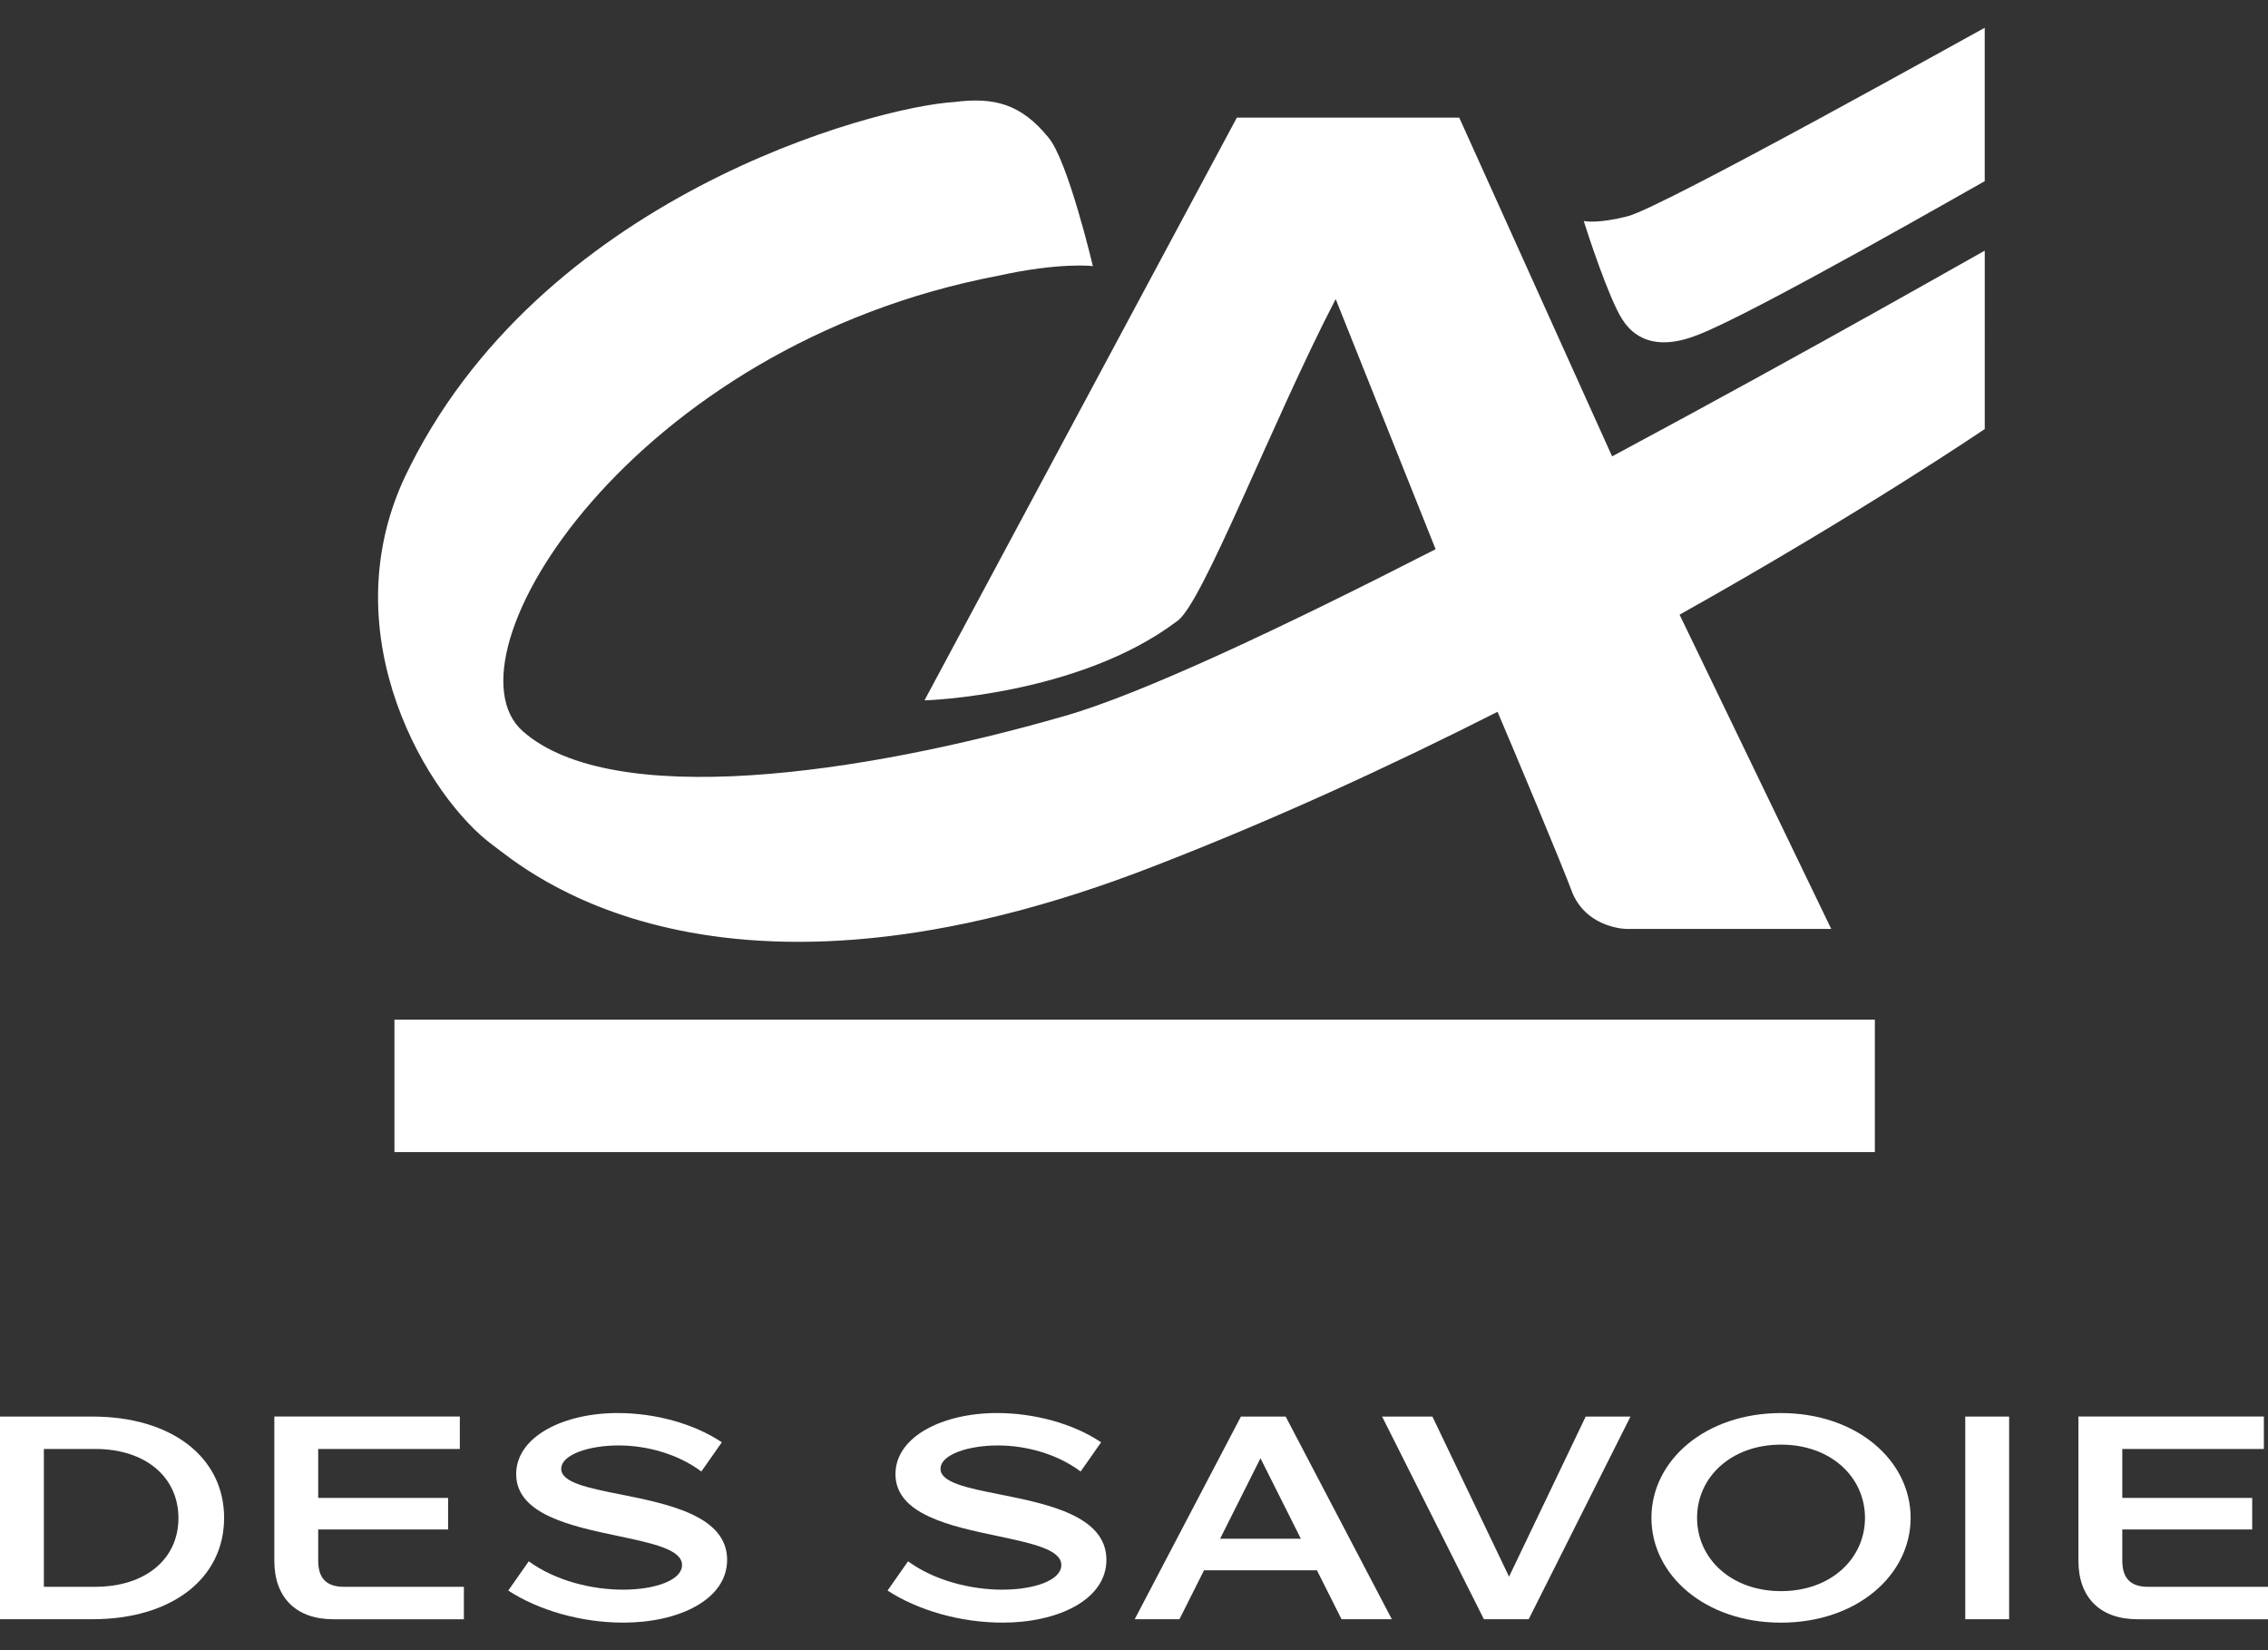
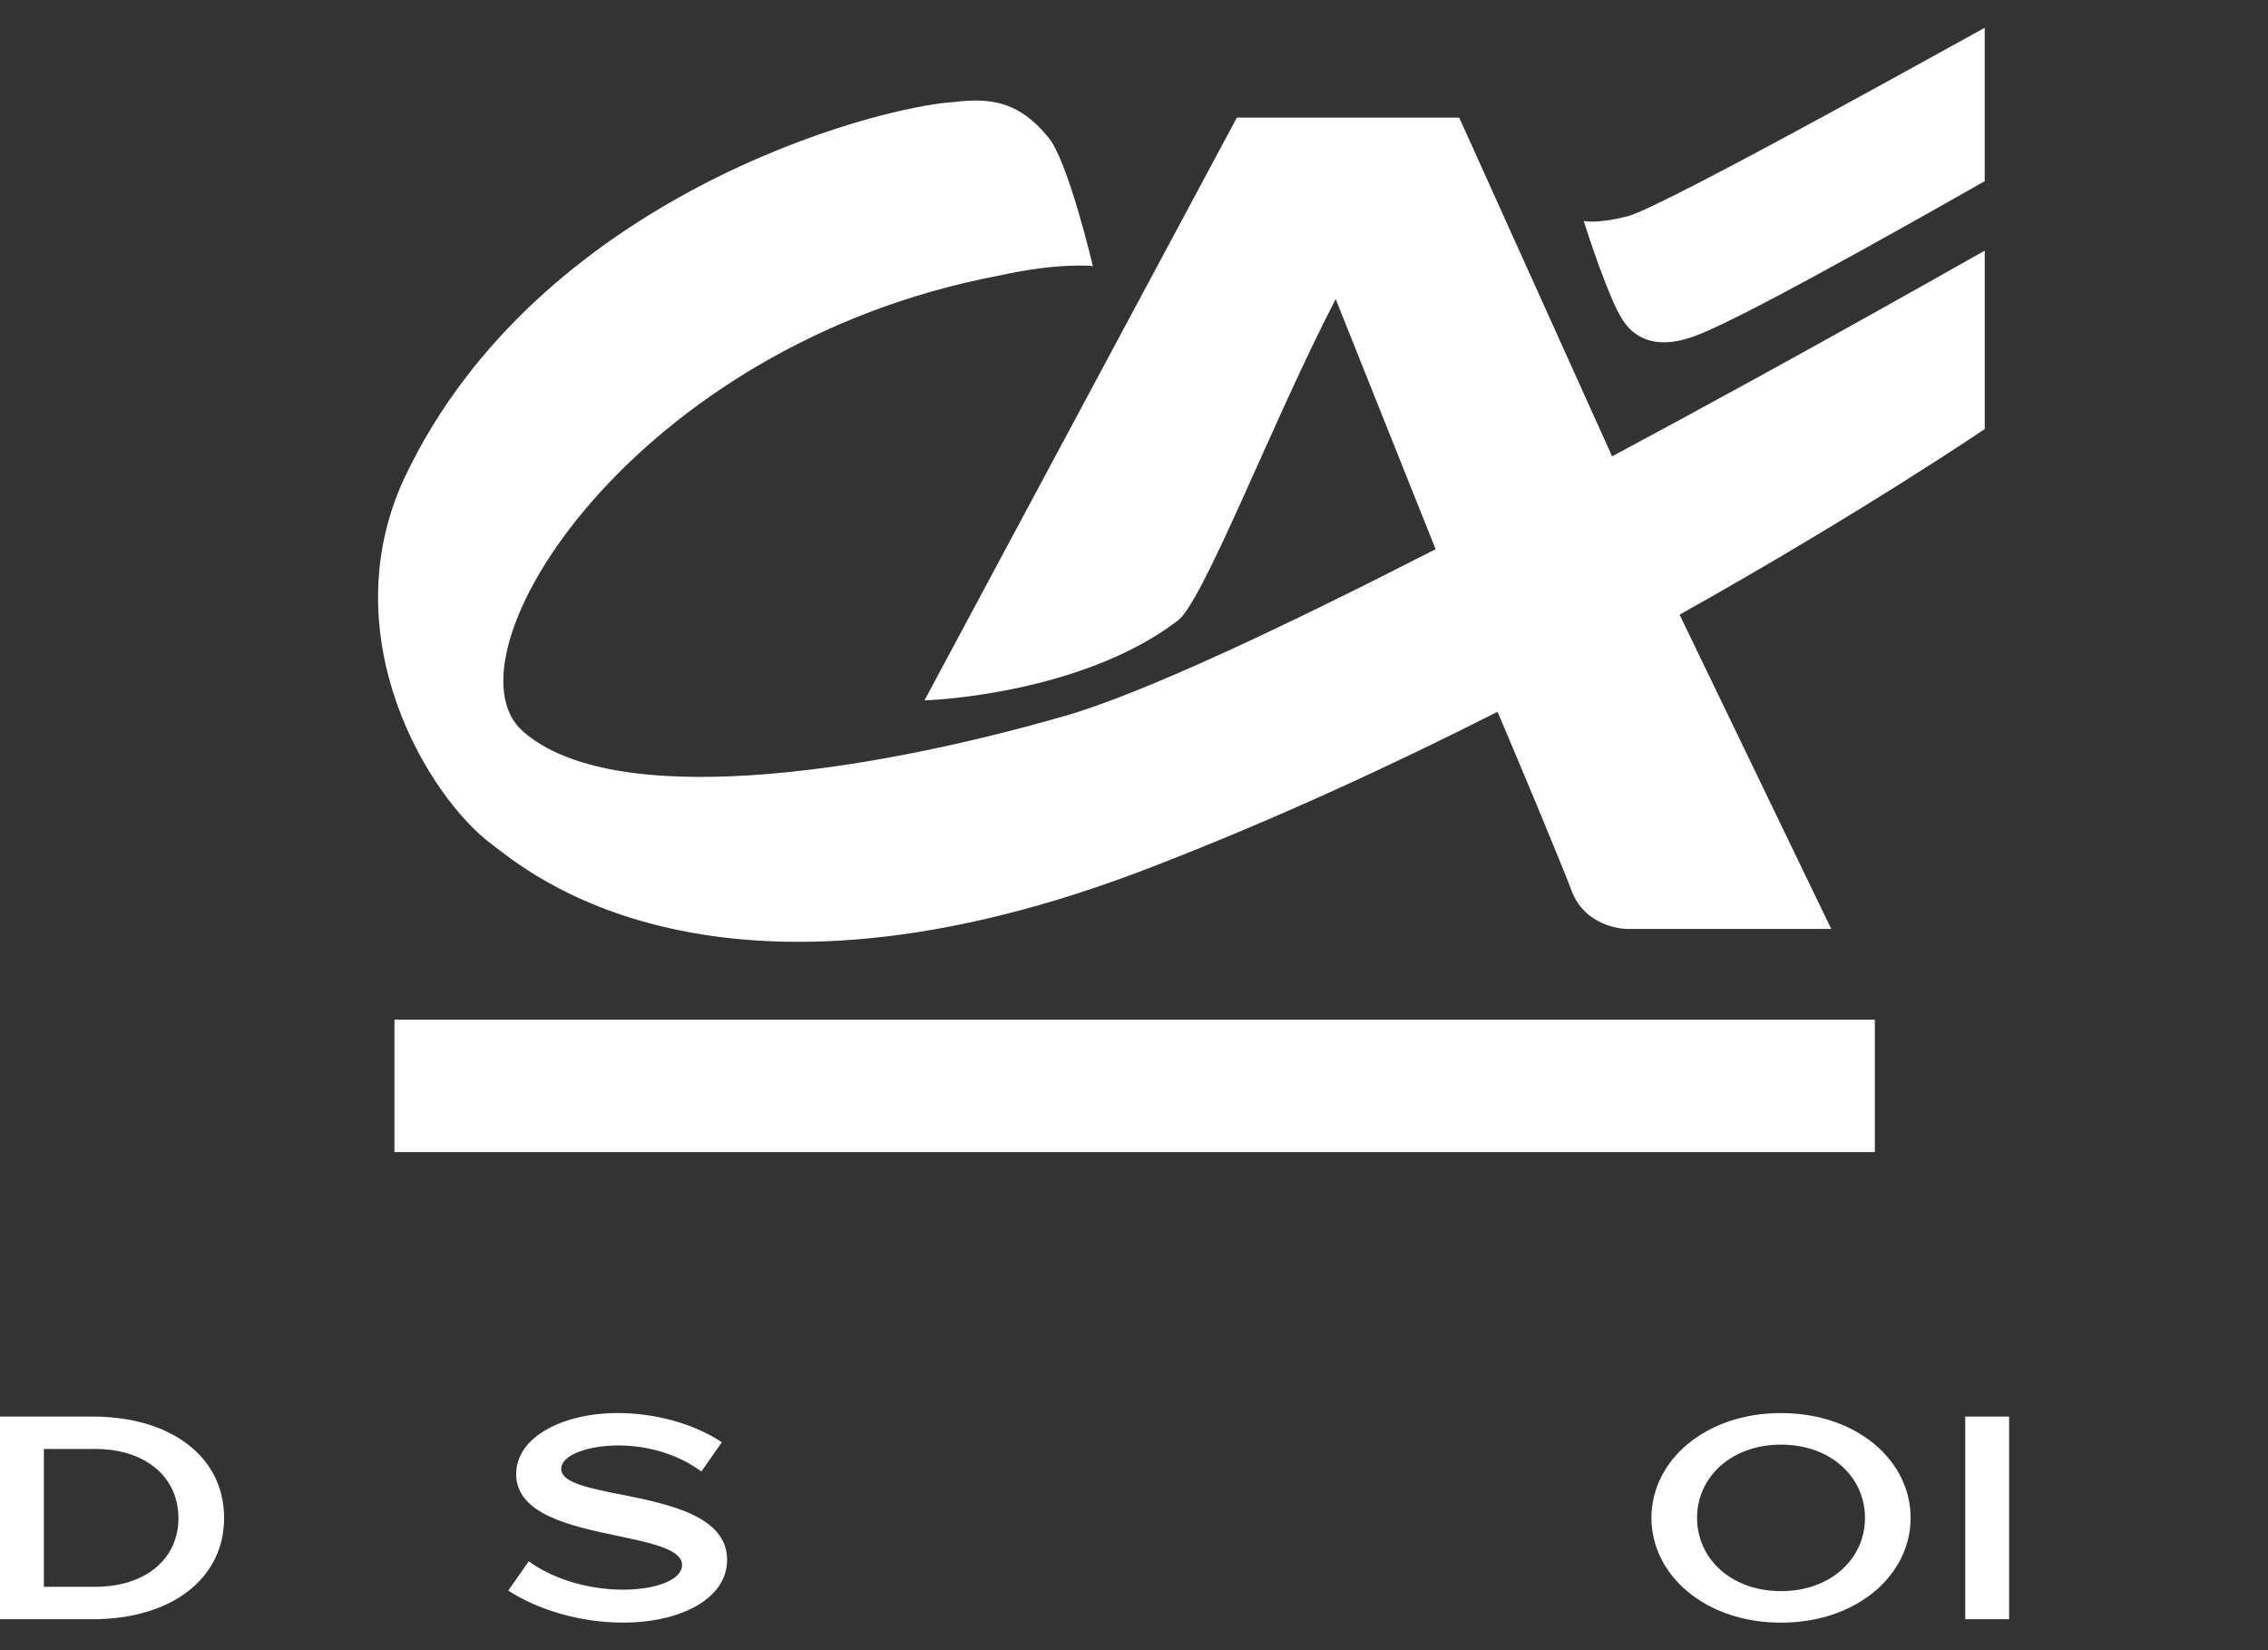
<svg xmlns="http://www.w3.org/2000/svg" version="1.1" x="0px" y="0px" width="69.423px" height="50.526px" viewBox="0 0 69.423 50.526" style="enable-background:new 0 0 69.423 50.526;" xml:space="preserve">
  <rect x="0" y="0" width="69.423" height="50.526" fill="#333333" stroke="none" />
  <style type="text/css">
	.st0{fill:#FFFFFF;}
</style>
  <g id="Calque_1">
    <g>
      <g>
        <rect x="12.074" y="31.216" class="st0" width="45.315" height="4.053" />
        <path class="st0" d="M60.752,7.674c-0.005-0.007-5.281,3.016-11.406,6.297l-4.679-10.37     h-6.807l-9.562,17.84c0.007,0.003,4.704-0.145,7.715-2.413     c0.762-0.447,2.907-6.083,4.872-9.873l3.059,7.658     c-4.623,2.367-9.014,4.444-11.378,5.112c-6.238,1.797-13.836,2.874-16.566,0.458     C13.433,20.103,19.36,10.561,30.573,8.438c1.818-0.405,2.879-0.301,2.879-0.289     c0-0.012-0.769-3.263-1.367-3.948c-0.836-1.023-1.655-1.233-2.877-1.078     c-2.427,0.145-12.751,2.897-16.825,11.499c-2.272,4.887,0.75,9.823,2.705,11.252     c0.908,0.664,6.771,5.921,20.328,0.606c3.656-1.418,7.206-3.06,10.437-4.696     c-0.005,0.002-0.009,0.005-0.013,0.007c0.5,1.174,1.936,4.59,2.304,5.574     c0.479,1.078,1.677,1.078,1.677,1.073h6.233l-4.642-9.62     c-0.01,0.006-0.021,0.012-0.031,0.017c5.627-3.152,9.367-5.7,9.372-5.7     V7.674z" />
        <path class="st0" d="M60.752,5.546c-0.01-0.002-7.13,4.09-8.798,4.712     c-1.534,0.606-2.11-0.195-2.293-0.476c-0.412-0.629-1.087-2.704-1.183-3.017     c0.041,0.009,0.435,0.087,1.346-0.145c1.085-0.275,10.918-5.774,10.928-5.77     V5.546L60.752,5.546z" />
      </g>
      <g>
        <path class="st0" d="M0,43.366h2.83c2.418,0,4.03,1.241,4.03,3.102     c0,1.862-1.612,3.102-4.03,3.102H0V43.366z M2.919,48.577     c1.523,0,2.543-0.842,2.543-2.101c0-1.267-1.021-2.118-2.543-2.118H1.343v4.219     H2.919z" />
-         <path class="st0" d="M8.397,47.779v-4.414h5.678v0.993H9.74v1.498h3.976v0.966H9.74     v0.958c0,0.54,0.26,0.798,0.788,0.798h3.671v0.993h-3.994     C9.059,49.57,8.397,48.905,8.397,47.779z" />
        <path class="st0" d="M15.558,48.692l0.627-0.895c0.815,0.594,1.925,0.868,2.883,0.868     c0.994,0,1.809-0.292,1.809-0.753c0-0.479-0.905-0.665-1.943-0.887     c-1.433-0.301-3.134-0.656-3.134-1.897c0-1.152,1.451-1.87,3.107-1.87     c1.137,0,2.328,0.319,3.188,0.895l-0.627,0.895     c-0.708-0.532-1.657-0.798-2.534-0.798c-0.896,0-1.755,0.275-1.755,0.718     c0,0.417,0.824,0.585,1.809,0.78c1.46,0.292,3.269,0.656,3.269,2.003     c0,1.224-1.487,1.923-3.17,1.923C17.788,49.676,16.48,49.295,15.558,48.692z" />
-         <path class="st0" d="M27.168,48.692l0.627-0.895c0.815,0.594,1.925,0.868,2.883,0.868     c0.994,0,1.809-0.292,1.809-0.753c0-0.479-0.905-0.665-1.943-0.887     c-1.433-0.301-3.134-0.656-3.134-1.897c0-1.152,1.451-1.87,3.107-1.87     c1.137,0,2.328,0.319,3.188,0.895l-0.627,0.895     c-0.708-0.532-1.657-0.798-2.534-0.798c-0.896,0-1.755,0.275-1.755,0.718     c0,0.417,0.824,0.585,1.809,0.78c1.46,0.292,3.269,0.656,3.269,2.003     c0,1.224-1.487,1.923-3.17,1.923C29.398,49.676,28.091,49.295,27.168,48.692z" />
-         <path class="st0" d="M40.311,48.072h-3.456l-0.752,1.498h-1.37l3.251-6.204h1.37     l3.25,6.204h-1.54L40.311,48.072z M39.819,47.106l-1.236-2.464l-1.236,2.464     H39.819z" />
-         <path class="st0" d="M49.909,43.366l-3.116,6.204H45.422l-3.116-6.204h1.54l2.346,4.901     l2.346-4.901H49.909z" />
        <path class="st0" d="M50.55,46.467c0-1.755,1.647-3.208,3.967-3.208     c2.319,0,3.967,1.453,3.967,3.208c0,1.755-1.648,3.208-3.967,3.208     C52.198,49.676,50.55,48.222,50.55,46.467z M51.947,46.467     c0,1.25,1.047,2.243,2.57,2.243c1.523,0,2.57-0.993,2.57-2.243     c0-1.249-1.047-2.242-2.57-2.242C52.995,44.225,51.947,45.218,51.947,46.467z" />
        <path class="st0" d="M60.156,43.366h1.343v6.204h-1.343V43.366z" />
-         <path class="st0" d="M63.62,47.779v-4.414h5.677v0.993h-4.334v1.498h3.976v0.966h-3.976     v0.958c0,0.54,0.26,0.798,0.788,0.798h3.672v0.993h-3.994     C64.283,49.57,63.62,48.905,63.62,47.779z" />
      </g>
    </g>
  </g>
  <g id="COUL_MUSILAC">
</g>
  <g id="LA_MAIRIE">
</g>
  <g id="COUL_LOGO_-_3">
</g>
</svg>